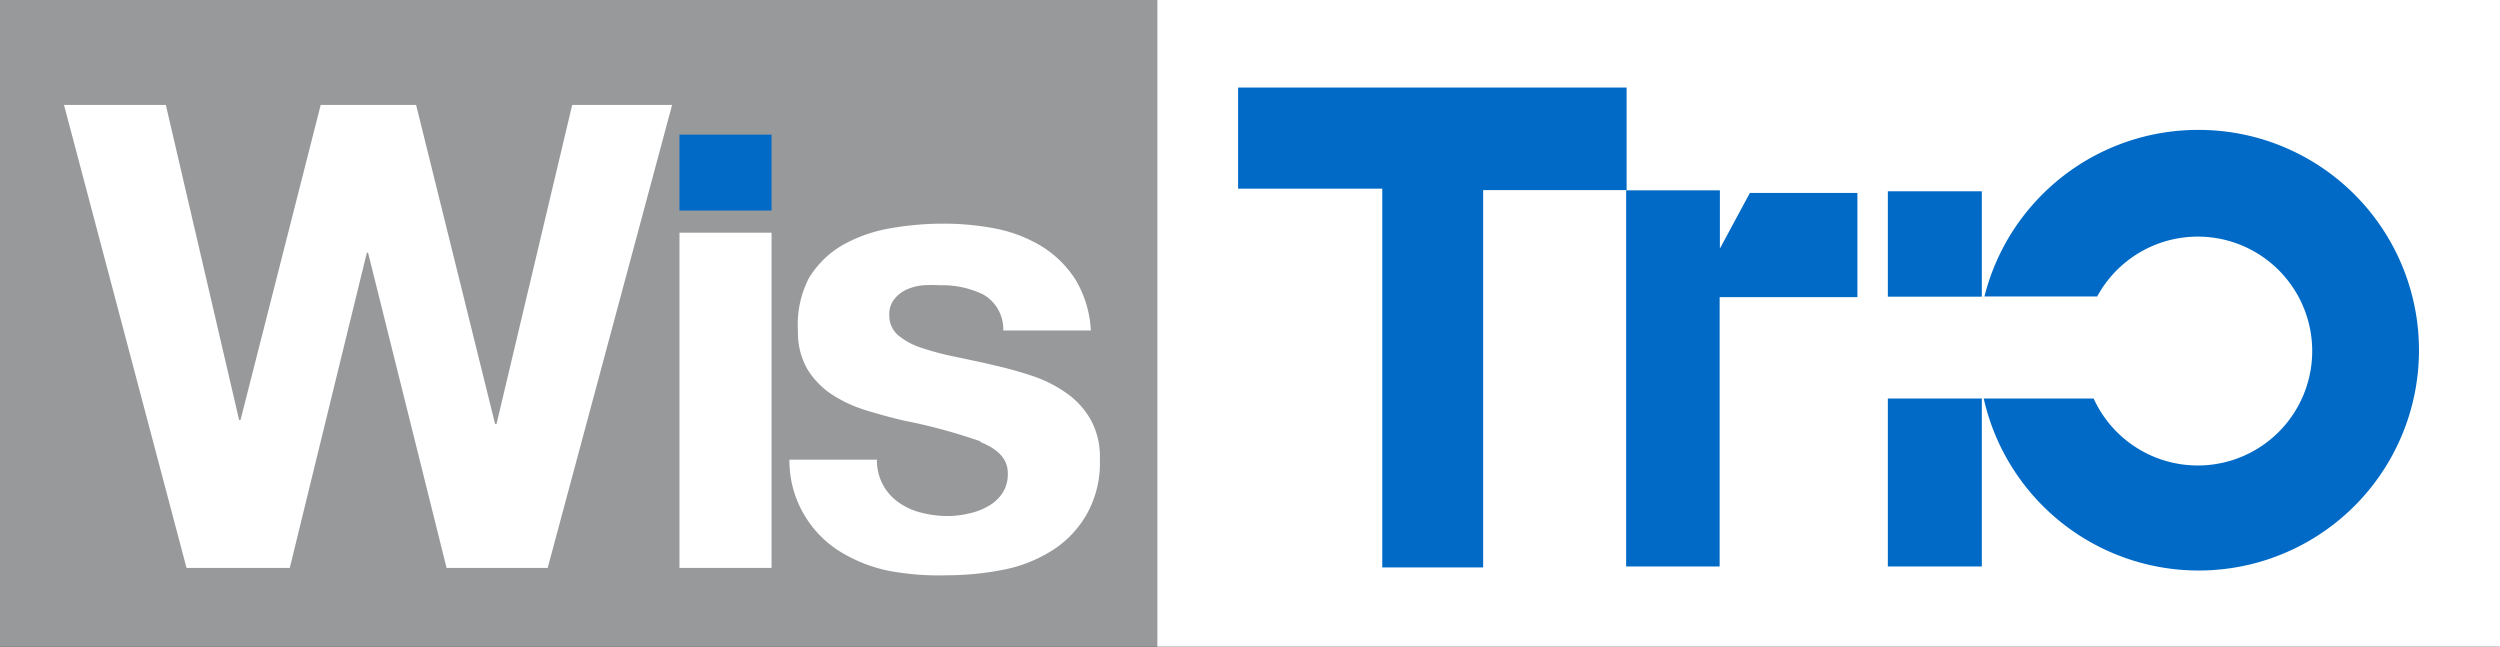
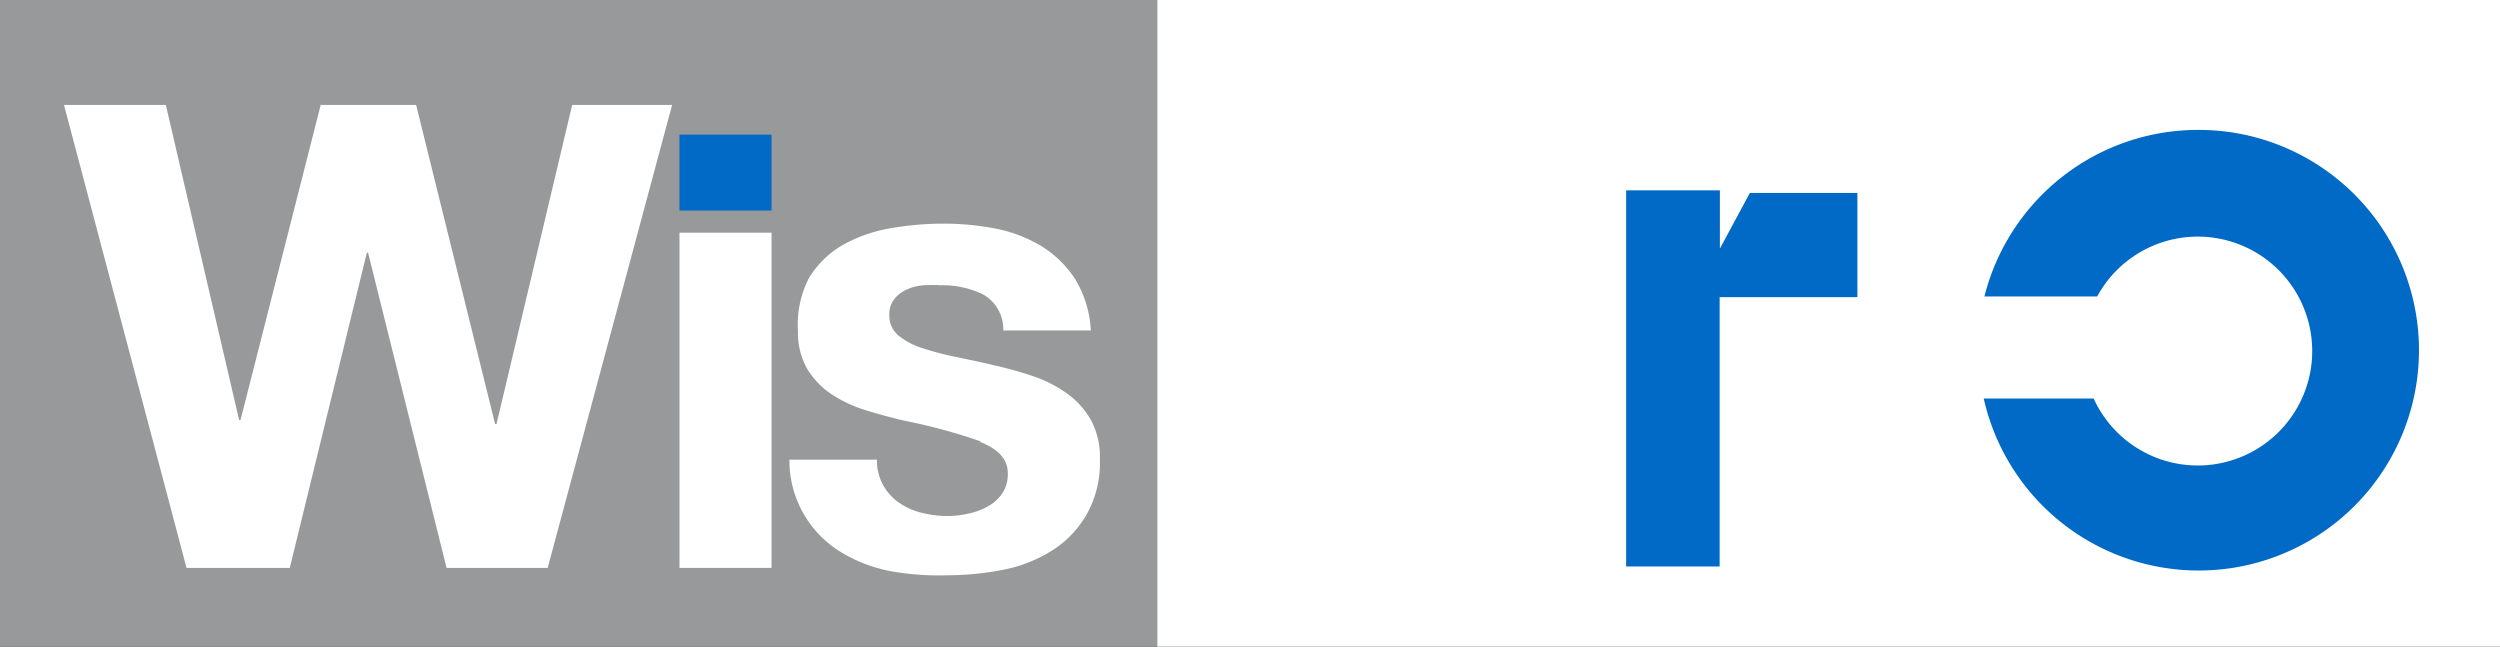
<svg xmlns="http://www.w3.org/2000/svg" viewBox="0 0 105.08 27.18">
  <rect x="0" y="0" width="105.08" height="27.18" fill="#333333" stroke="none" />
  <defs>
    <style>.cls-1{fill:none;}.cls-2{clip-path:url(#clip-path);}.cls-3{fill:#97999b;}.cls-4{fill:#fff;}.cls-5{fill:#006ac6;}</style>
    <clipPath id="clip-path" transform="translate(0 0)">
      <rect class="cls-1" width="105.08" height="27.18" />
    </clipPath>
  </defs>
  <g id="Layer_2" data-name="Layer 2">
    <g id="Layer_1-2" data-name="Layer 1">
      <g id="WisTrio">
        <g class="cls-2">
          <rect class="cls-3" width="48.64" height="27.18" />
          <rect class="cls-4" x="48.64" width="56.44" height="27.18" />
          <g class="cls-2">
            <path class="cls-4" d="M41.21,18.55A23.53,23.53,0,0,0,38,17.68q-.85-.2-1.65-.45a5.56,5.56,0,0,1-1.43-.68,3.4,3.4,0,0,1-1-1.06,3.07,3.07,0,0,1-.38-1.57A4.25,4.25,0,0,1,34,11.69a4,4,0,0,1,1.4-1.38,6.19,6.19,0,0,1,2-.71,12.78,12.78,0,0,1,2.24-.2,11.61,11.61,0,0,1,2.22.21,6,6,0,0,1,1.92.74,4.52,4.52,0,0,1,1.41,1.38,4.59,4.59,0,0,1,.66,2.16H42.17a1.68,1.68,0,0,0-.84-1.51,3.92,3.92,0,0,0-1.8-.39,6.08,6.08,0,0,0-.71,0,2.18,2.18,0,0,0-.69.17,1.41,1.41,0,0,0-.53.4,1,1,0,0,0-.22.69,1.08,1.08,0,0,0,.38.85,3,3,0,0,0,1,.53,11.88,11.88,0,0,0,1.41.37c.52.11,1.06.22,1.6.35a16.61,16.61,0,0,1,1.65.46,5.49,5.49,0,0,1,1.43.73,3.45,3.45,0,0,1,1,1.11,3.25,3.25,0,0,1,.38,1.65,4.42,4.42,0,0,1-.56,2.33,4.37,4.37,0,0,1-1.45,1.51,6,6,0,0,1-2.06.81,12.34,12.34,0,0,1-2.36.23A11.37,11.37,0,0,1,37.4,24a6.27,6.27,0,0,1-2.08-.81,4.51,4.51,0,0,1-2.14-3.87h3.68a2.12,2.12,0,0,0,.26,1.07,2.17,2.17,0,0,0,.67.74,2.78,2.78,0,0,0,.94.42,4.42,4.42,0,0,0,1.1.14,3.79,3.79,0,0,0,.86-.1,2.77,2.77,0,0,0,.82-.3,1.75,1.75,0,0,0,.61-.54,1.46,1.46,0,0,0,.24-.86c0-.58-.38-1-1.15-1.31" transform="translate(0 0)" />
            <rect class="cls-5" x="28.56" y="5.66" width="3.87" height="3.19" />
            <rect class="cls-4" x="28.56" y="9.78" width="3.87" height="14.09" />
            <polygon class="cls-4" points="6.97 4.41 10.05 17.65 10.11 17.65 13.48 4.41 17.49 4.41 20.81 17.82 20.87 17.82 24.05 4.41 28.25 4.41 23.02 23.87 18.77 23.87 15.47 10.62 15.42 10.62 12.18 23.87 7.84 23.87 2.69 4.41 6.97 4.41" />
-             <polygon class="cls-5" points="68.37 3.68 52.04 3.68 52.04 7.93 58.1 7.93 58.1 23.85 62.34 23.85 62.34 7.99 68.37 7.99 68.37 3.68" />
            <path class="cls-5" d="M72.29,10.45V8H68.35V23.81h3.93V16.68c0-1.2,0-4.19,0-4.19h5.79V8.11H73.55Z" transform="translate(0 0)" />
-             <rect class="cls-5" x="79.35" y="16.75" width="3.95" height="7.06" />
-             <rect class="cls-5" x="79.35" y="8.04" width="3.95" height="4.43" />
            <path class="cls-5" d="M92.41,5.46a9.26,9.26,0,0,0-9,7h4.74A4.81,4.81,0,1,1,88,16.75H83.38a9.26,9.26,0,1,0,9-11.29" transform="translate(0 0)" />
          </g>
        </g>
      </g>
    </g>
  </g>
</svg>